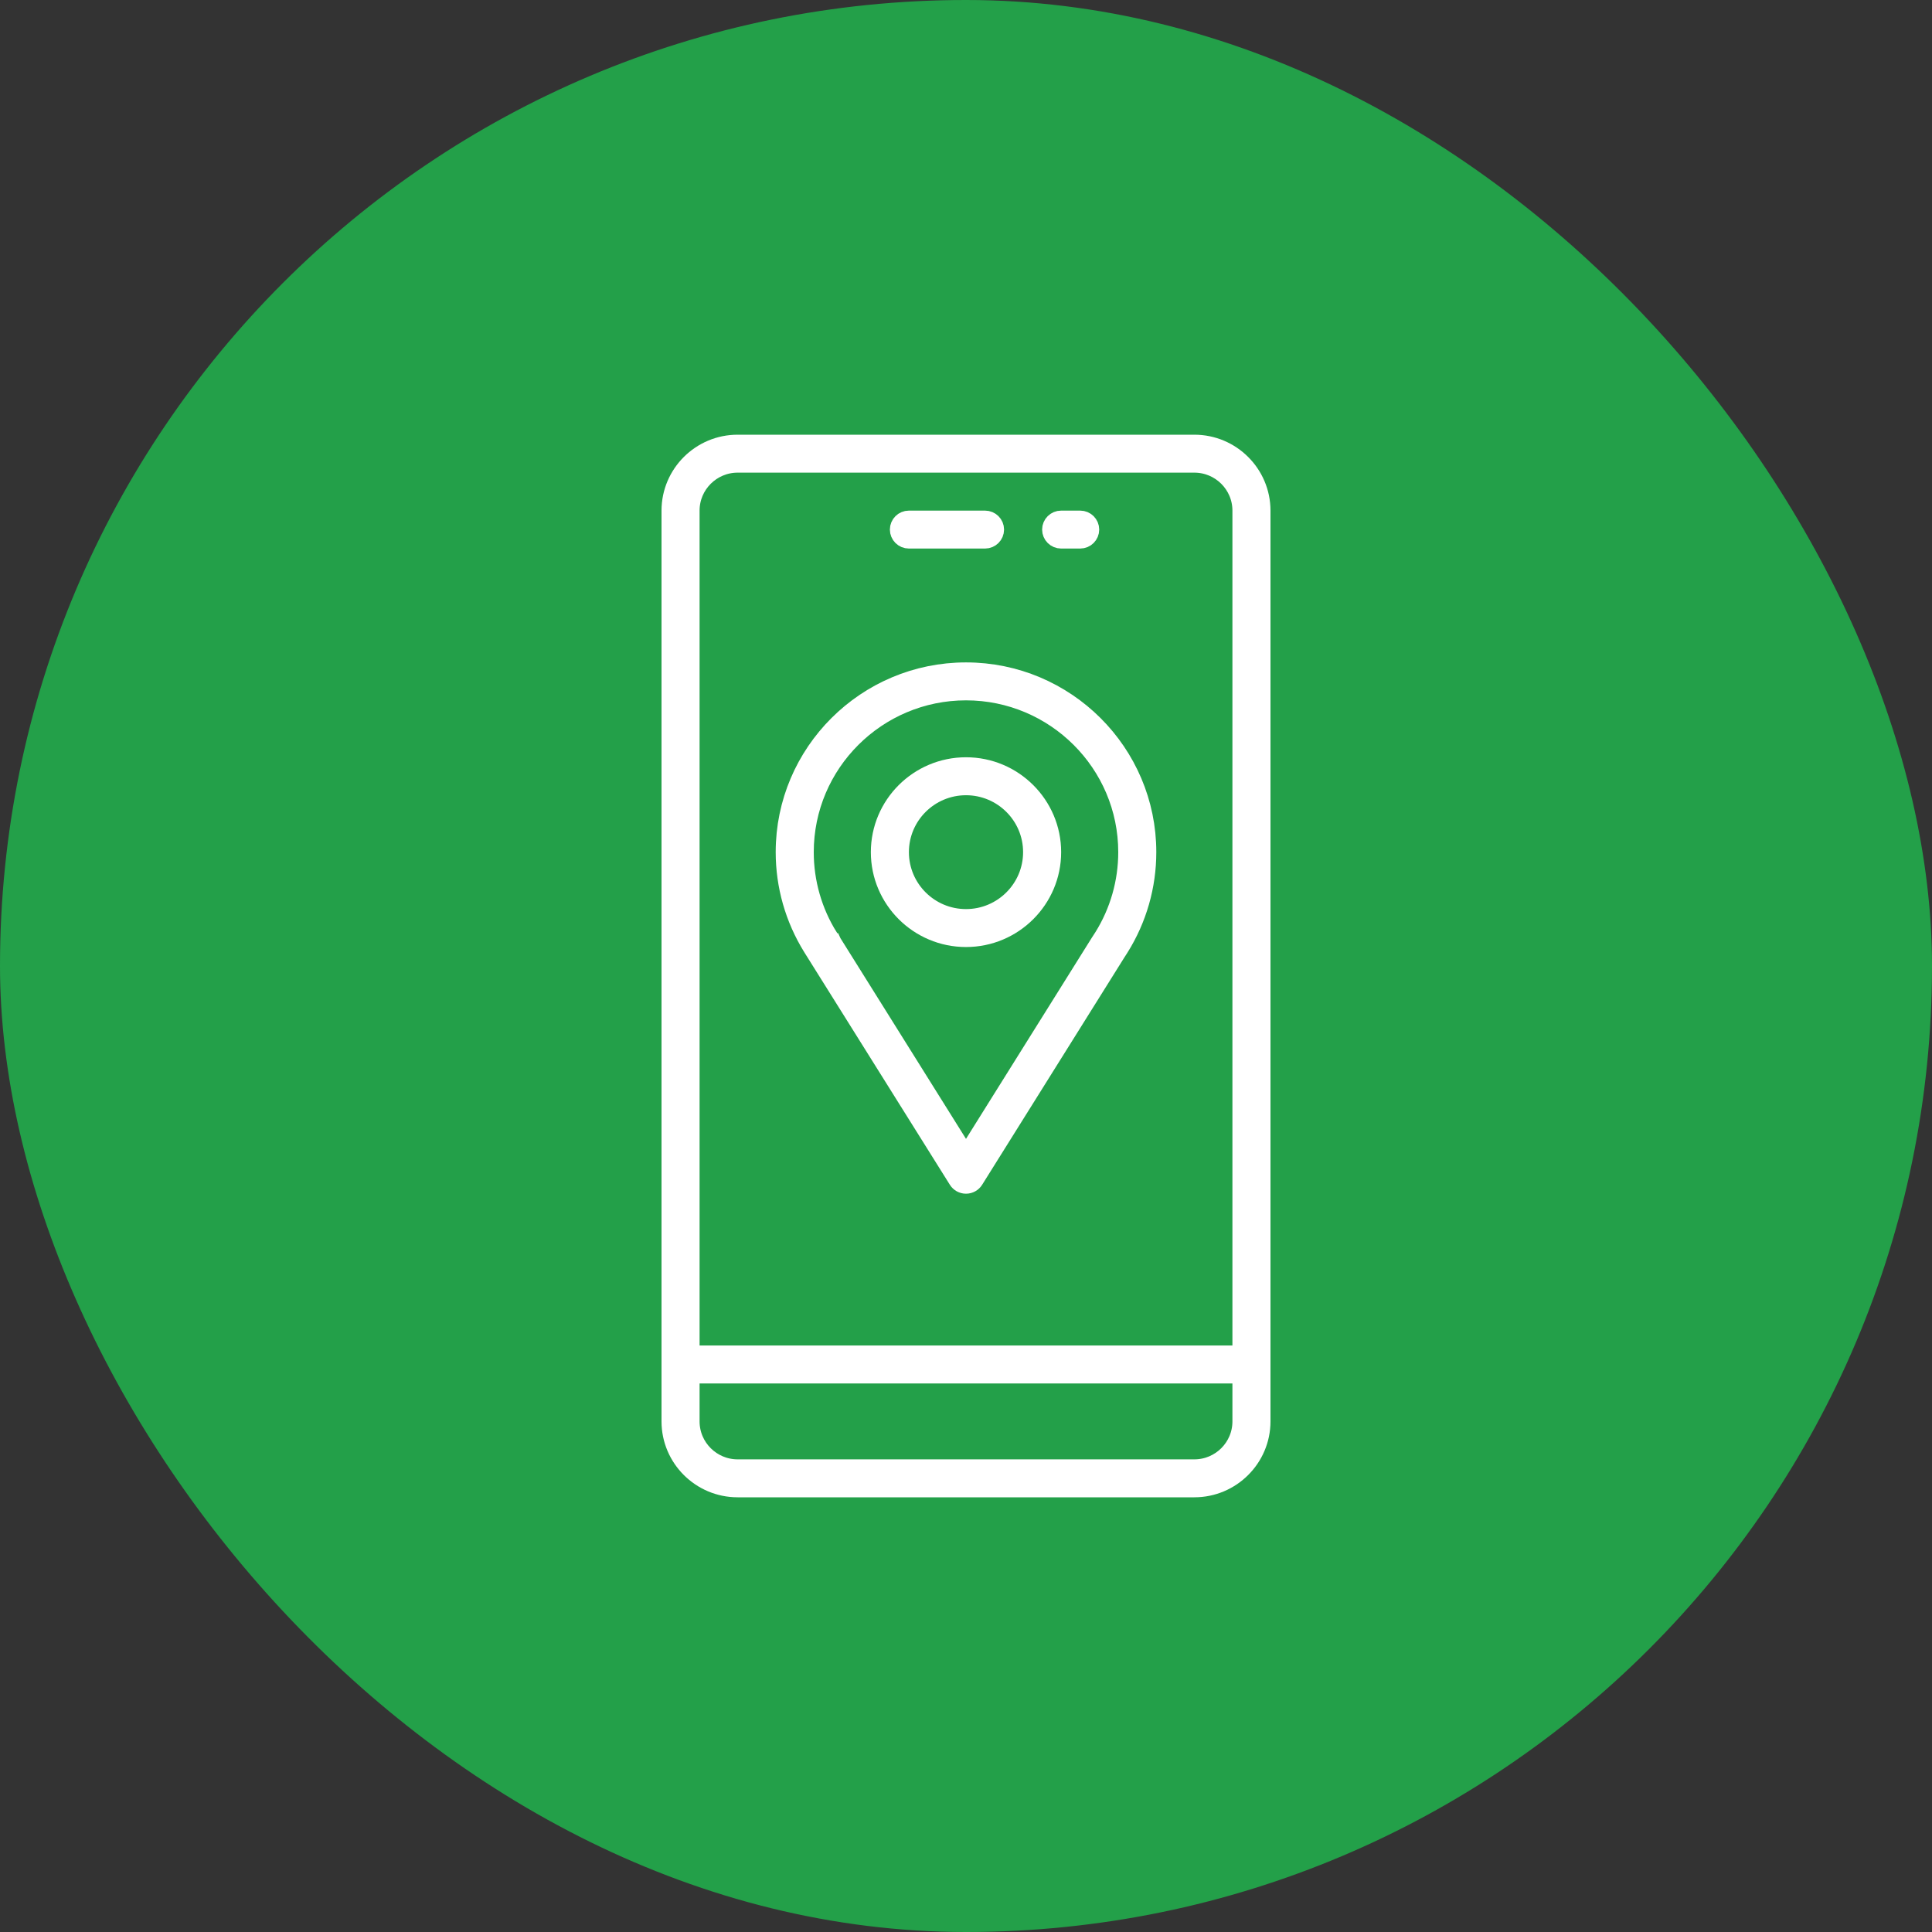
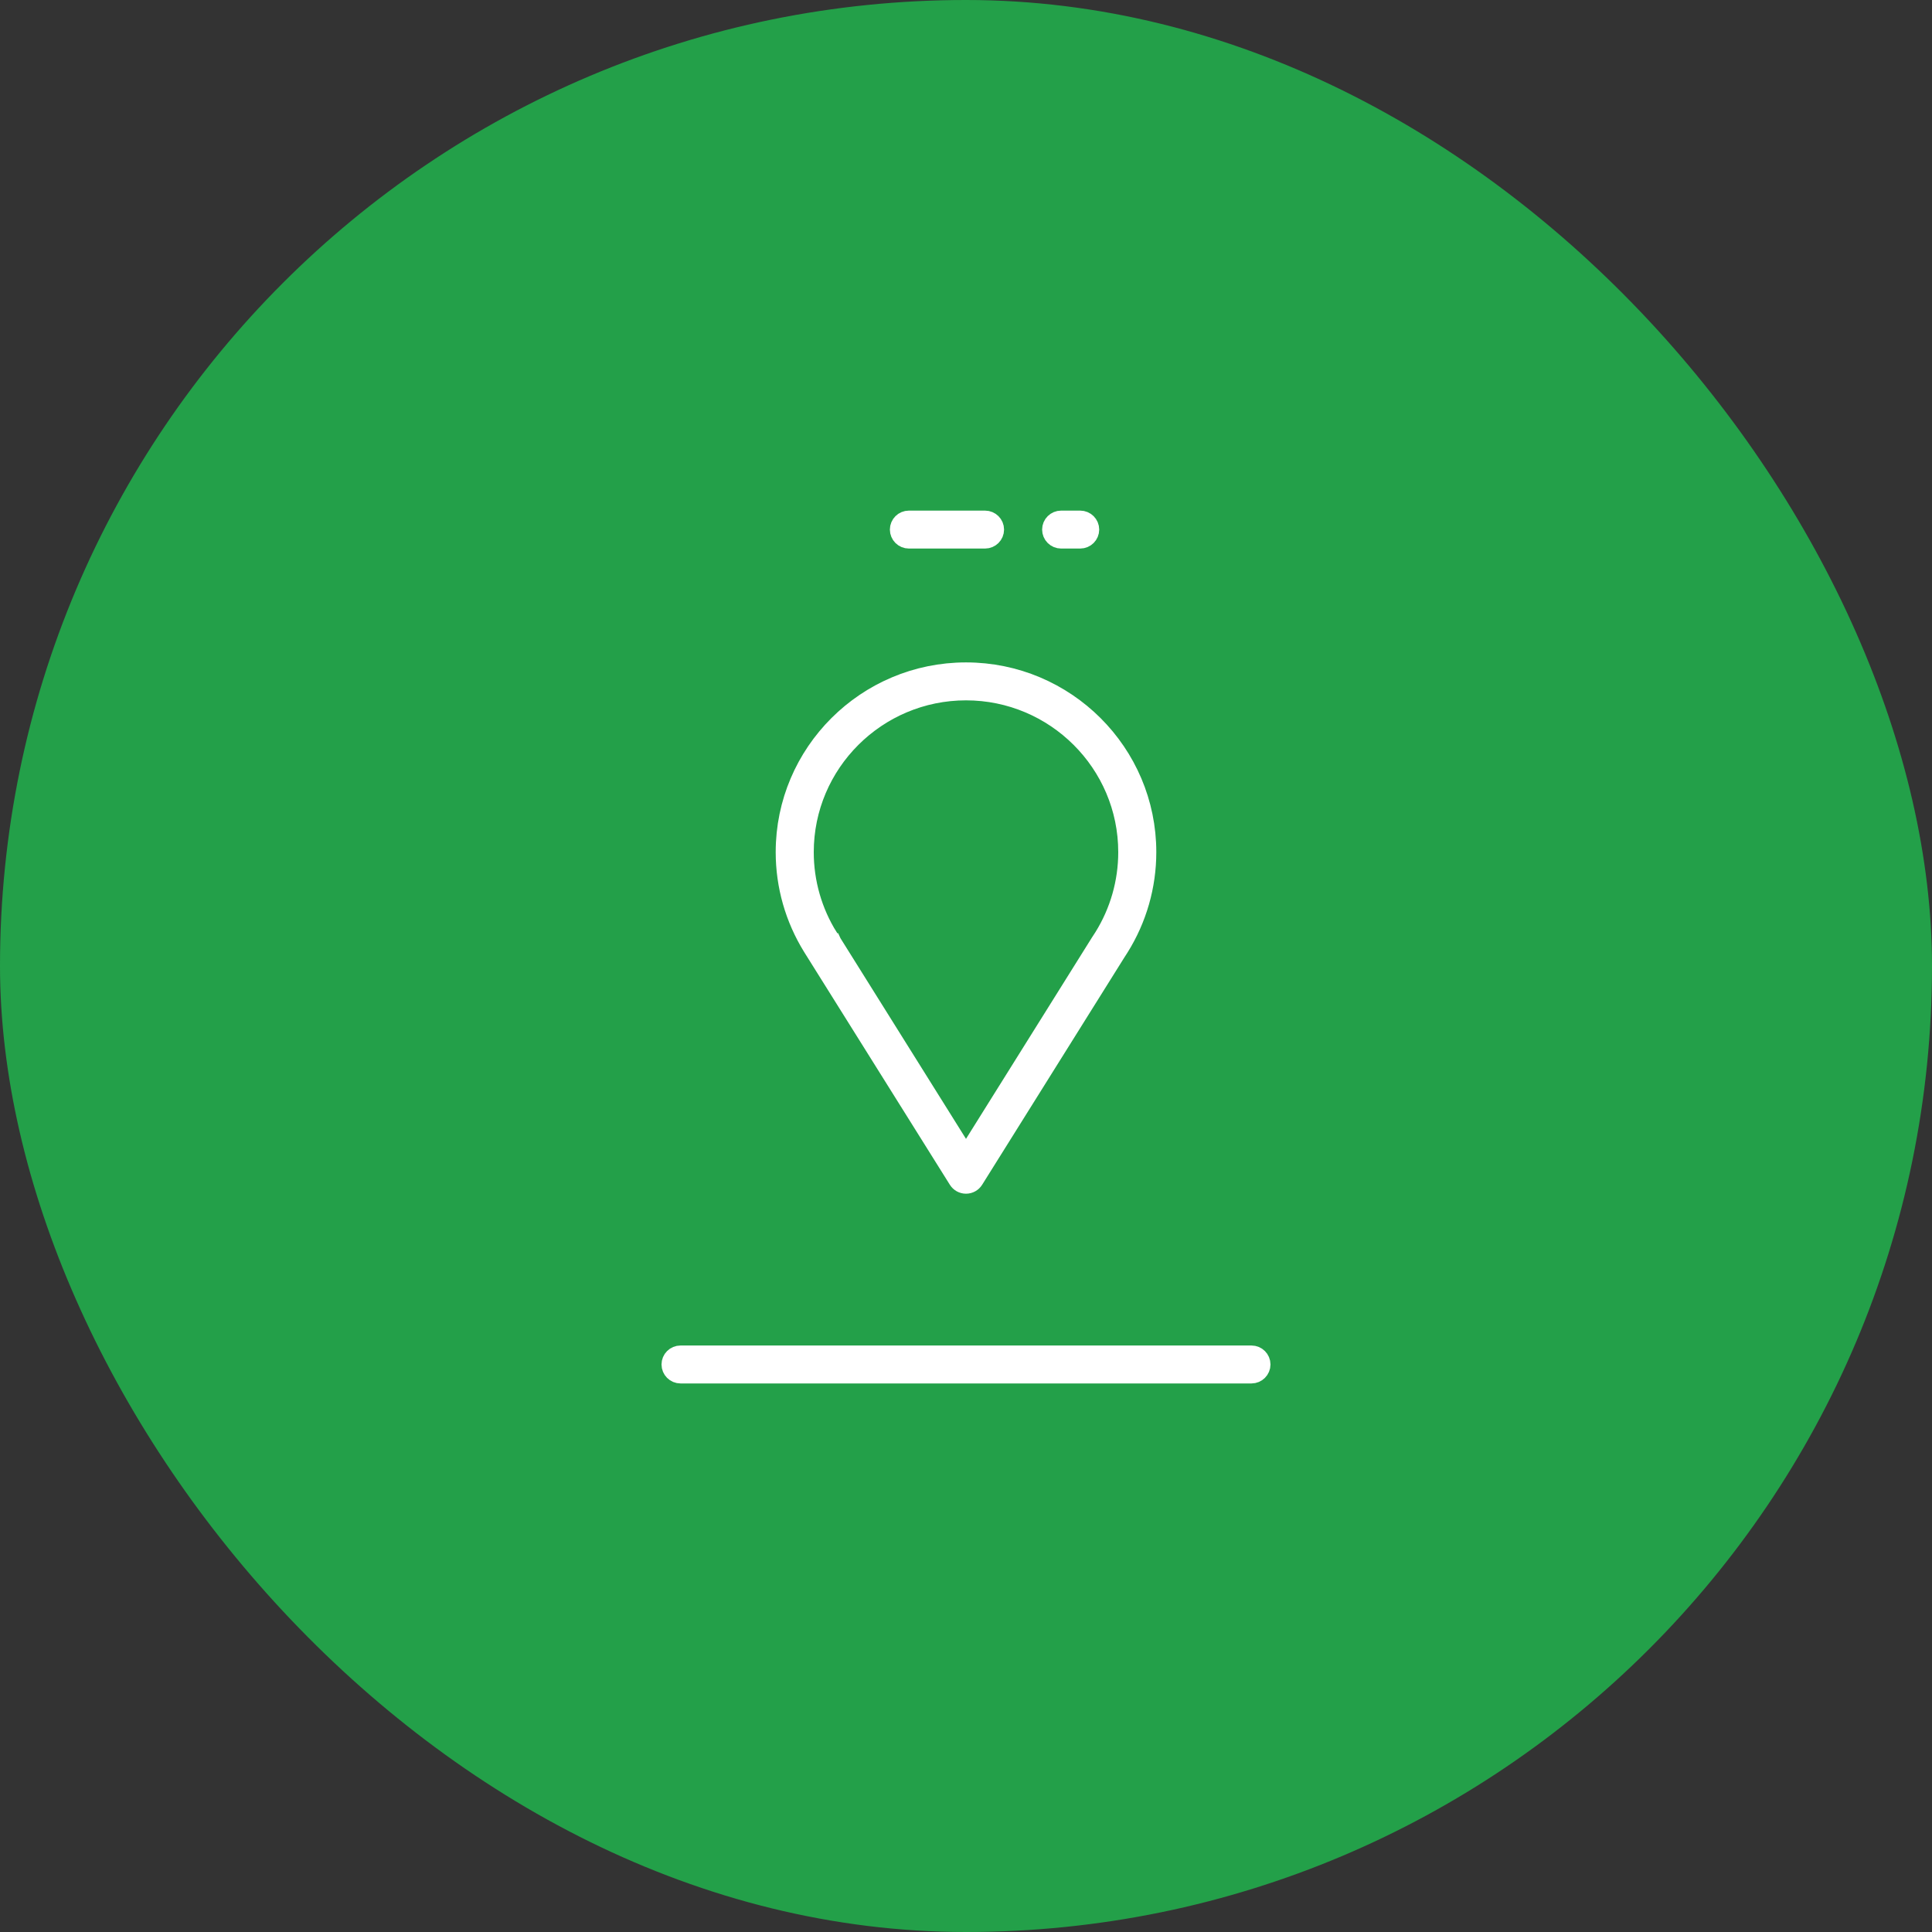
<svg xmlns="http://www.w3.org/2000/svg" width="100" height="100" viewBox="0 0 100 100" fill="none">
  <rect x="0" y="0" width="100" height="100" fill="#333333" stroke="none" />
  <rect width="100" height="100" rx="50" fill="#23A049" />
-   <path d="M50 48.518C47.558 48.518 45.575 46.538 45.575 44.107C45.575 41.676 47.558 39.696 50 39.696C52.441 39.696 54.425 41.676 54.425 44.107C54.425 46.538 52.441 48.518 50 48.518ZM50 40.661C48.095 40.661 46.545 42.204 46.545 44.107C46.545 46.01 48.095 47.554 50 47.554C51.905 47.554 53.455 46.01 53.455 44.107C53.455 42.204 51.905 40.661 50 40.661Z" fill="black" stroke="white" />
-   <path d="M61.82 77H38.18C36.283 77 34.74 75.46 34.74 73.571V26.429C34.74 24.541 36.283 23 38.18 23H61.82C63.717 23 65.26 24.541 65.26 26.429V73.571C65.26 75.46 63.717 77 61.82 77ZM38.18 23.964C36.819 23.964 35.71 25.068 35.71 26.429V73.571C35.71 74.932 36.819 76.036 38.18 76.036H61.82C63.181 76.036 64.29 74.932 64.29 73.571V26.429C64.29 25.068 63.181 23.964 61.82 23.964H38.18Z" fill="black" stroke="white" />
  <path d="M64.775 71.107H35.225C34.955 71.107 34.74 70.89 34.74 70.625C34.74 70.36 34.955 70.143 35.225 70.143H64.775C65.044 70.143 65.26 70.36 65.26 70.625C65.26 70.89 65.044 71.107 64.775 71.107Z" fill="black" stroke="white" />
  <path d="M50.985 27.893H47.045C46.775 27.893 46.56 27.676 46.56 27.411C46.56 27.146 46.775 26.929 47.045 26.929H50.985C51.254 26.929 51.47 27.146 51.47 27.411C51.47 27.676 51.254 27.893 50.985 27.893Z" fill="black" stroke="white" />
  <path d="M55.91 27.893H54.925C54.656 27.893 54.44 27.676 54.44 27.411C54.44 27.146 54.656 26.929 54.925 26.929H55.91C56.179 26.929 56.395 27.146 56.395 27.411C56.395 27.676 56.179 27.893 55.91 27.893Z" fill="black" stroke="white" />
  <path d="M49.589 61.059L49.589 61.059L42.074 49.055L42.068 49.044C42.065 49.039 42.057 49.027 42.048 49.013C41.131 47.531 40.65 45.841 40.65 44.107C40.65 38.968 44.842 34.786 50 34.786C55.157 34.786 59.35 38.968 59.35 44.107C59.35 45.852 58.862 47.557 57.937 49.036C57.937 49.036 57.937 49.037 57.936 49.038L57.933 49.042C57.932 49.044 57.929 49.049 57.925 49.055L57.755 49.319L57.755 49.319L57.752 49.325L50.411 61.059C50.411 61.059 50.411 61.059 50.411 61.059C50.323 61.2 50.168 61.286 50 61.286C49.832 61.286 49.677 61.2 49.589 61.059ZM50.424 59.212L56.933 48.806L56.935 48.804L56.937 48.801C56.938 48.799 56.941 48.794 56.946 48.786L57.116 48.523L57.116 48.523L57.12 48.517C57.94 47.202 58.38 45.674 58.38 44.107C58.38 39.496 54.618 35.75 50 35.75C45.381 35.75 41.62 39.496 41.62 44.107C41.62 45.672 42.057 47.197 42.883 48.521L42.882 48.521L42.885 48.526L43.058 48.796L43.058 48.796L43.063 48.804L43.063 48.804L43.063 48.804L43.063 48.805L43.064 48.805L43.065 48.807L43.069 48.813L43.074 48.82L49.576 59.212L50 59.89L50.424 59.212Z" fill="black" stroke="white" />
</svg>